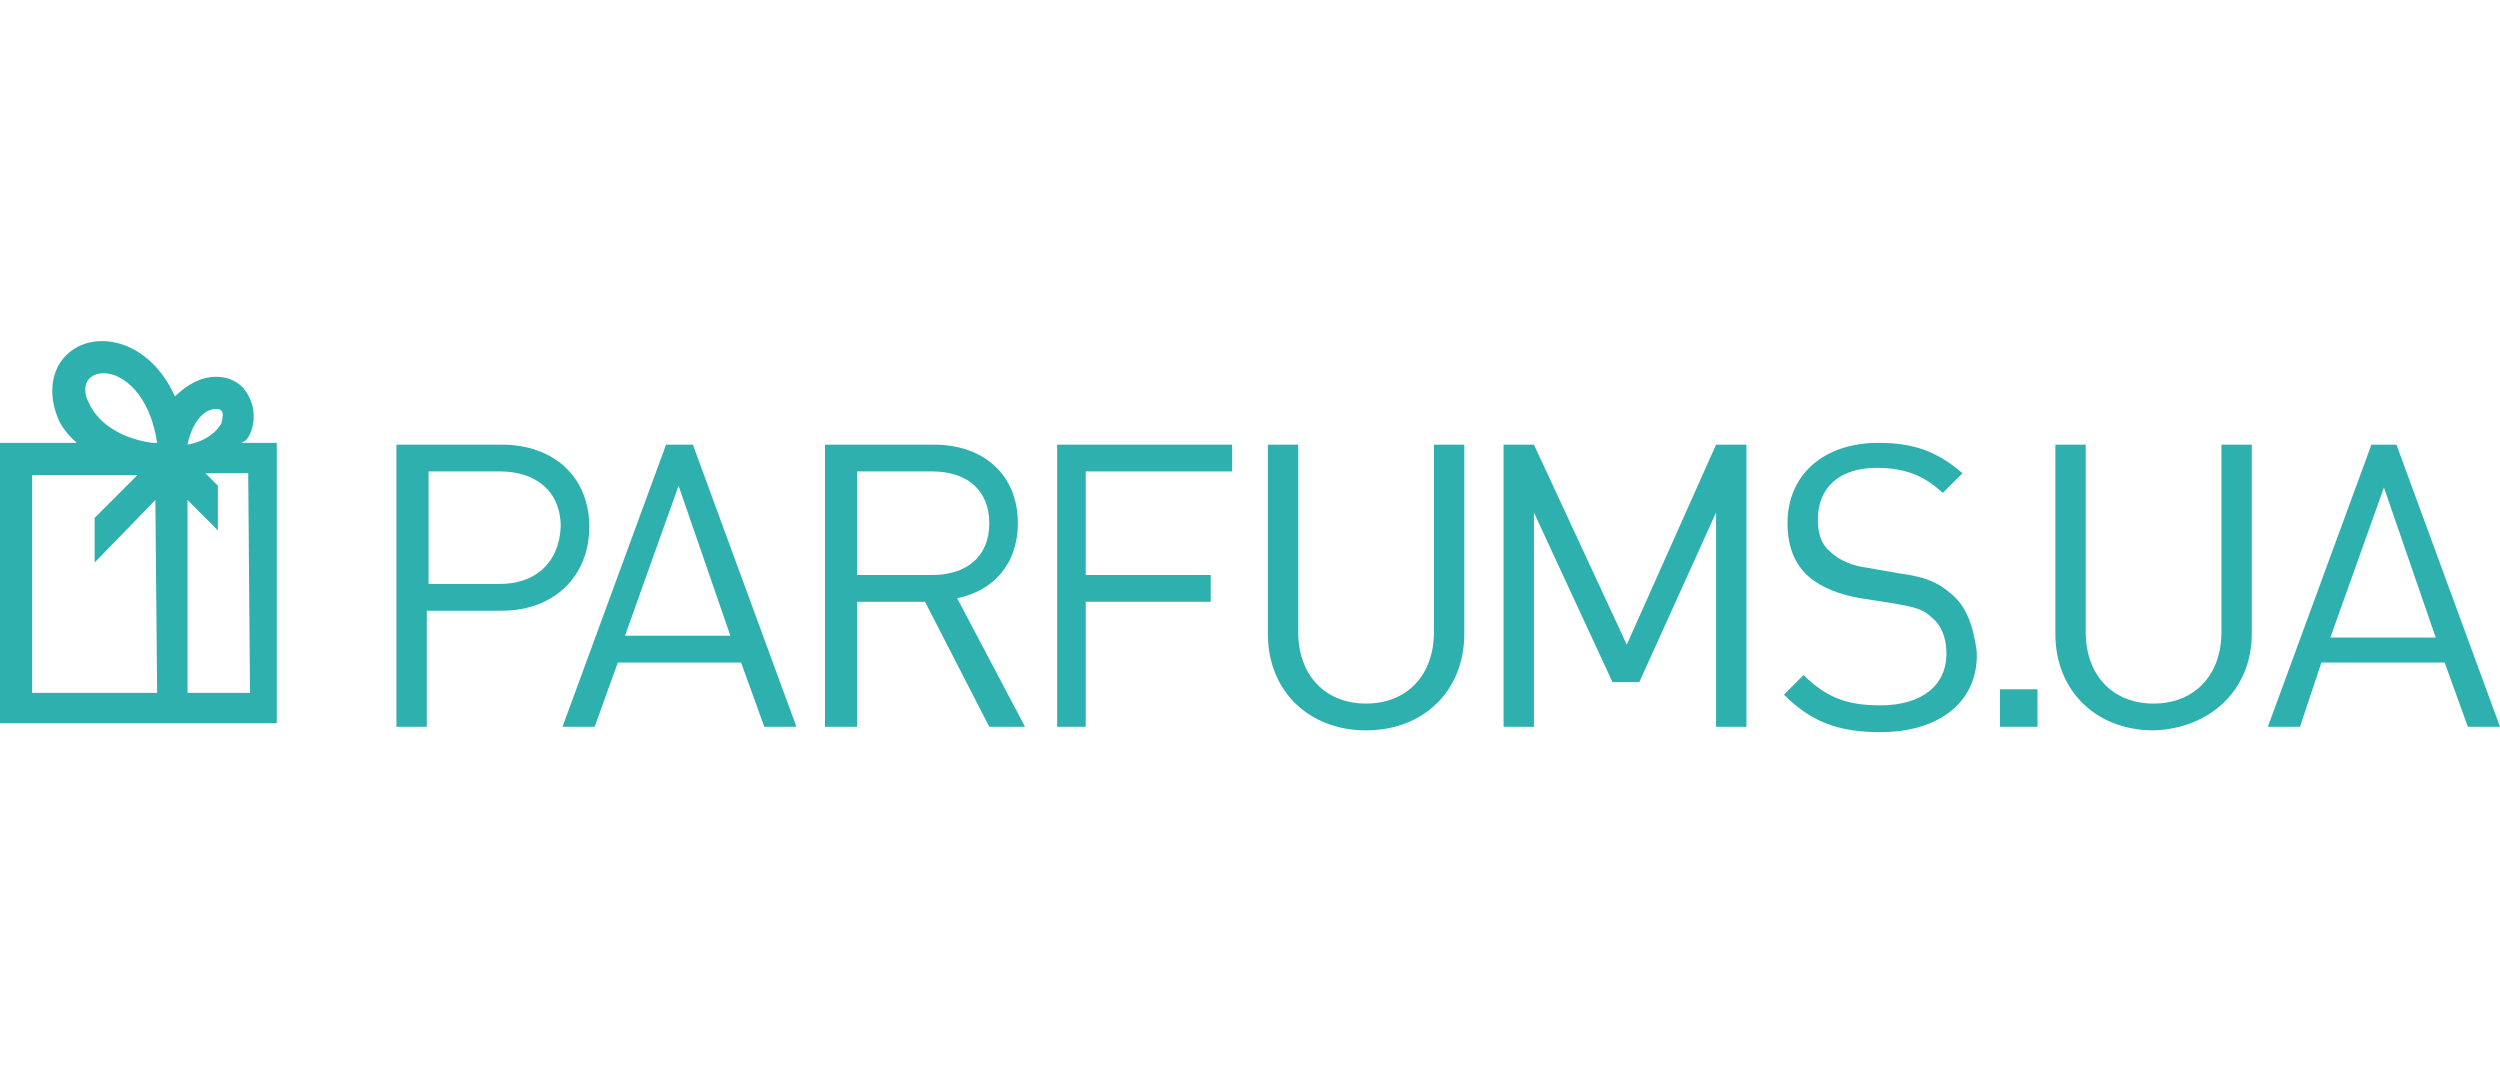
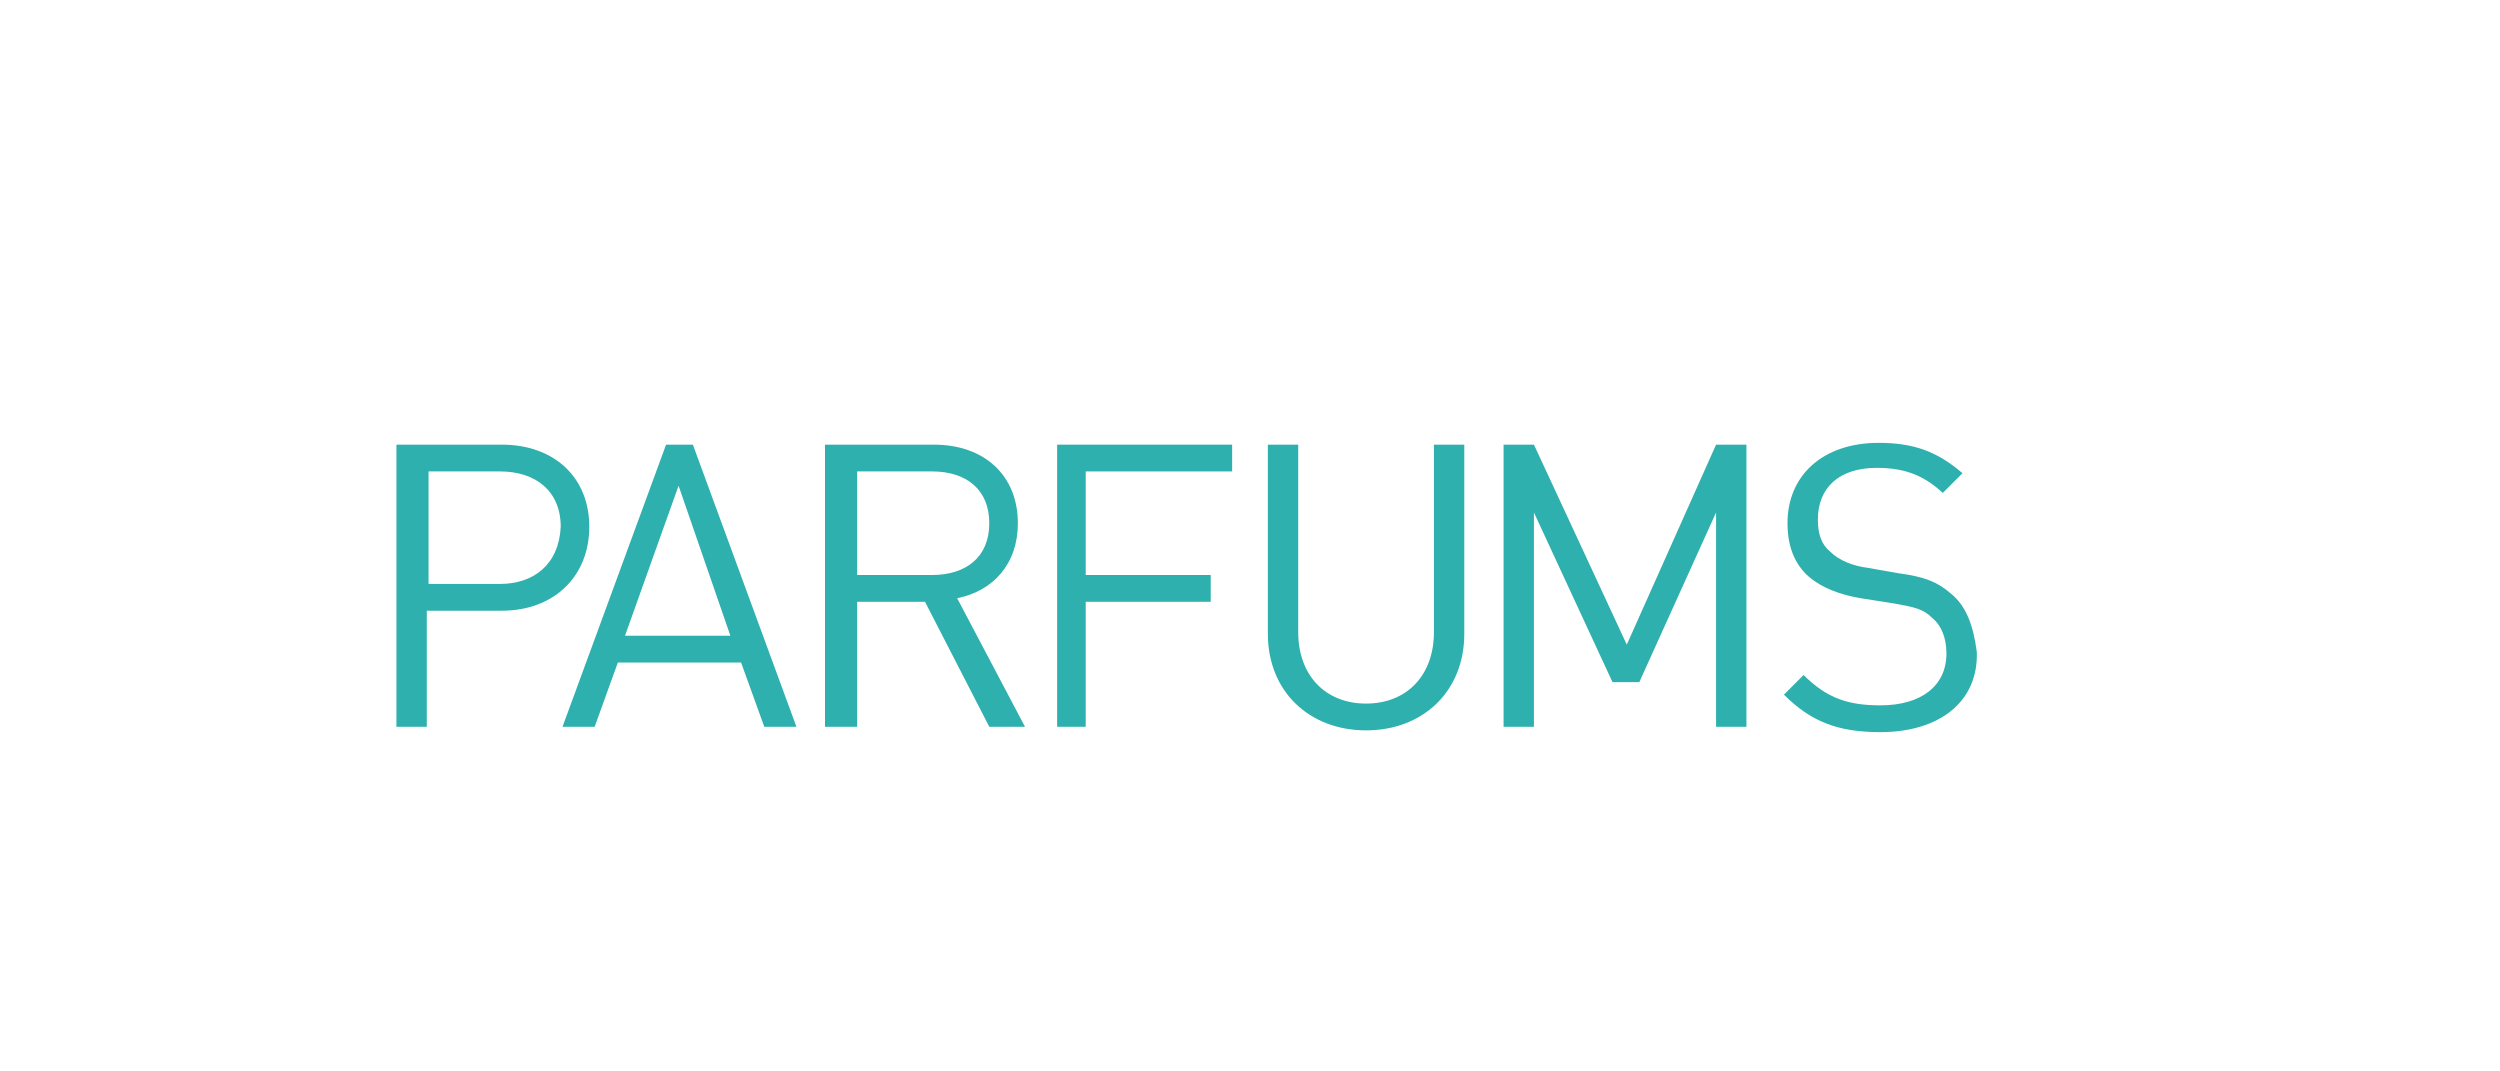
<svg xmlns="http://www.w3.org/2000/svg" version="1.1" id="Layer_1" x="0px" y="0px" viewBox="0 0 140 60" style="enable-background:new 0 0 140 60;" xml:space="preserve">
  <style type="text/css">
	.st0{fill:#2EB0AE;}
</style>
-   <path class="st0" d="M14,24.3c0.4-0.9,0.2-1.9-0.4-2.6c-0.4-0.4-0.9-0.6-1.5-0.6c-0.8,0-1.6,0.4-2.3,1.1c-0.9-2-2.5-3.1-4.1-3.1  c-0.8,0-1.5,0.3-2,0.8c-0.8,0.8-1,2.1-0.5,3.4c0.1,0.3,0.4,0.9,1.1,1.5l-4.4,0l0,15.7l8.7,0l1.7,0l5.2,0l0-15.7l-2,0  C13.8,24.7,13.9,24.5,14,24.3 M5,21.2c0.2-0.2,0.5-0.3,0.8-0.3c1.1,0,2.6,1.2,3,3.9v0l-0.3,0c-2-0.3-3.1-1.3-3.5-2.2  C4.7,22.1,4.7,21.5,5,21.2z M8.8,38.8l-7,0l0-12.2l5.9,0l-2.4,2.4l0,2.5L8.7,28L8.8,38.8z M10.5,24.9c0.3-1.4,1-2,1.6-2  c0.1,0,0.2,0,0.3,0.1c0.1,0.1,0.1,0.3,0,0.7C12.2,24.1,11.6,24.7,10.5,24.9L10.5,24.9L10.5,24.9z M14,38.8l-3.5,0l0-10.8l1.7,1.7  l0-2.5l-0.7-0.7l2.4,0L14,38.8z" />
  <path class="st0" d="M33,29.5c0-2.8-2-4.6-4.9-4.6h-5.9v15.8h1.7v-6.5h4.2C31,34.2,33,32.3,33,29.5 M28,32.7h-4v-6.3h4  c2,0,3.4,1.1,3.4,3.1C31.3,31.6,29.9,32.7,28,32.7z" />
  <path class="st0" d="M37.3,24.9l-5.8,15.8h1.8l1.3-3.6h6.9l1.3,3.6h1.8l-5.8-15.8H37.3z M35,35.6l3-8.4l2.9,8.4H35z" />
  <path class="st0" d="M53.6,33.5c2-0.4,3.4-1.9,3.4-4.2c0-2.7-1.9-4.4-4.7-4.4h-6.1v15.8H48v-7h3.8l3.6,7h2L53.6,33.5z M48,32.2v-5.8  h4.2c1.9,0,3.2,1,3.2,2.9c0,1.9-1.3,2.9-3.2,2.9H48z" />
  <polygon class="st0" points="60.8,33.7 67.8,33.7 67.8,32.2 60.8,32.2 60.8,26.4 69,26.4 69,24.9 59.2,24.9 59.2,40.7 60.8,40.7 " />
  <path class="st0" d="M82,24.9h-1.7v10.5c0,2.4-1.5,4-3.8,4c-2.3,0-3.8-1.6-3.8-4V24.9h-1.7v10.6c0,3.2,2.3,5.4,5.5,5.4  c3.2,0,5.5-2.2,5.5-5.4V24.9z" />
  <polygon class="st0" points="97.8,40.7 97.8,24.9 96.1,24.9 91.1,36.1 85.9,24.9 84.2,24.9 84.2,40.7 85.9,40.7 85.9,28.7   90.3,38.2 91.8,38.2 96.1,28.7 96.1,40.7 " />
  <path class="st0" d="M109.2,33.2c-0.7-0.6-1.4-0.9-2.9-1.1l-1.7-0.3c-0.8-0.1-1.6-0.4-2.1-0.9c-0.5-0.4-0.7-1-0.7-1.8  c0-1.8,1.2-2.9,3.3-2.9c1.7,0,2.7,0.5,3.7,1.4l1.1-1.1c-1.4-1.2-2.7-1.7-4.7-1.7c-3.1,0-5.1,1.8-5.1,4.5c0,1.3,0.4,2.3,1.2,3  c0.7,0.6,1.7,1,2.9,1.2l1.9,0.3c1.1,0.2,1.6,0.3,2.1,0.8c0.5,0.4,0.8,1.1,0.8,2c0,1.8-1.4,2.9-3.7,2.9c-1.8,0-3-0.4-4.3-1.7  l-1.1,1.1c1.5,1.5,3,2.1,5.4,2.1c3.3,0,5.5-1.7,5.4-4.5C110.5,35,110.1,33.9,109.2,33.2" />
-   <rect x="112" y="38.6" class="st0" width="2.1" height="2.1" />
-   <path class="st0" d="M126.1,35.5V24.9h-1.7v10.5c0,2.4-1.5,4-3.8,4c-2.3,0-3.8-1.6-3.8-4V24.9h-1.7v10.6c0,3.2,2.3,5.4,5.5,5.4  C123.8,40.8,126.1,38.6,126.1,35.5" />
-   <path class="st0" d="M130,37.1h6.9l1.3,3.6h1.8l-5.8-15.8h-1.4l-5.8,15.8h1.8L130,37.1z M133.5,27.3l2.9,8.4h-5.9L133.5,27.3z" />
</svg>